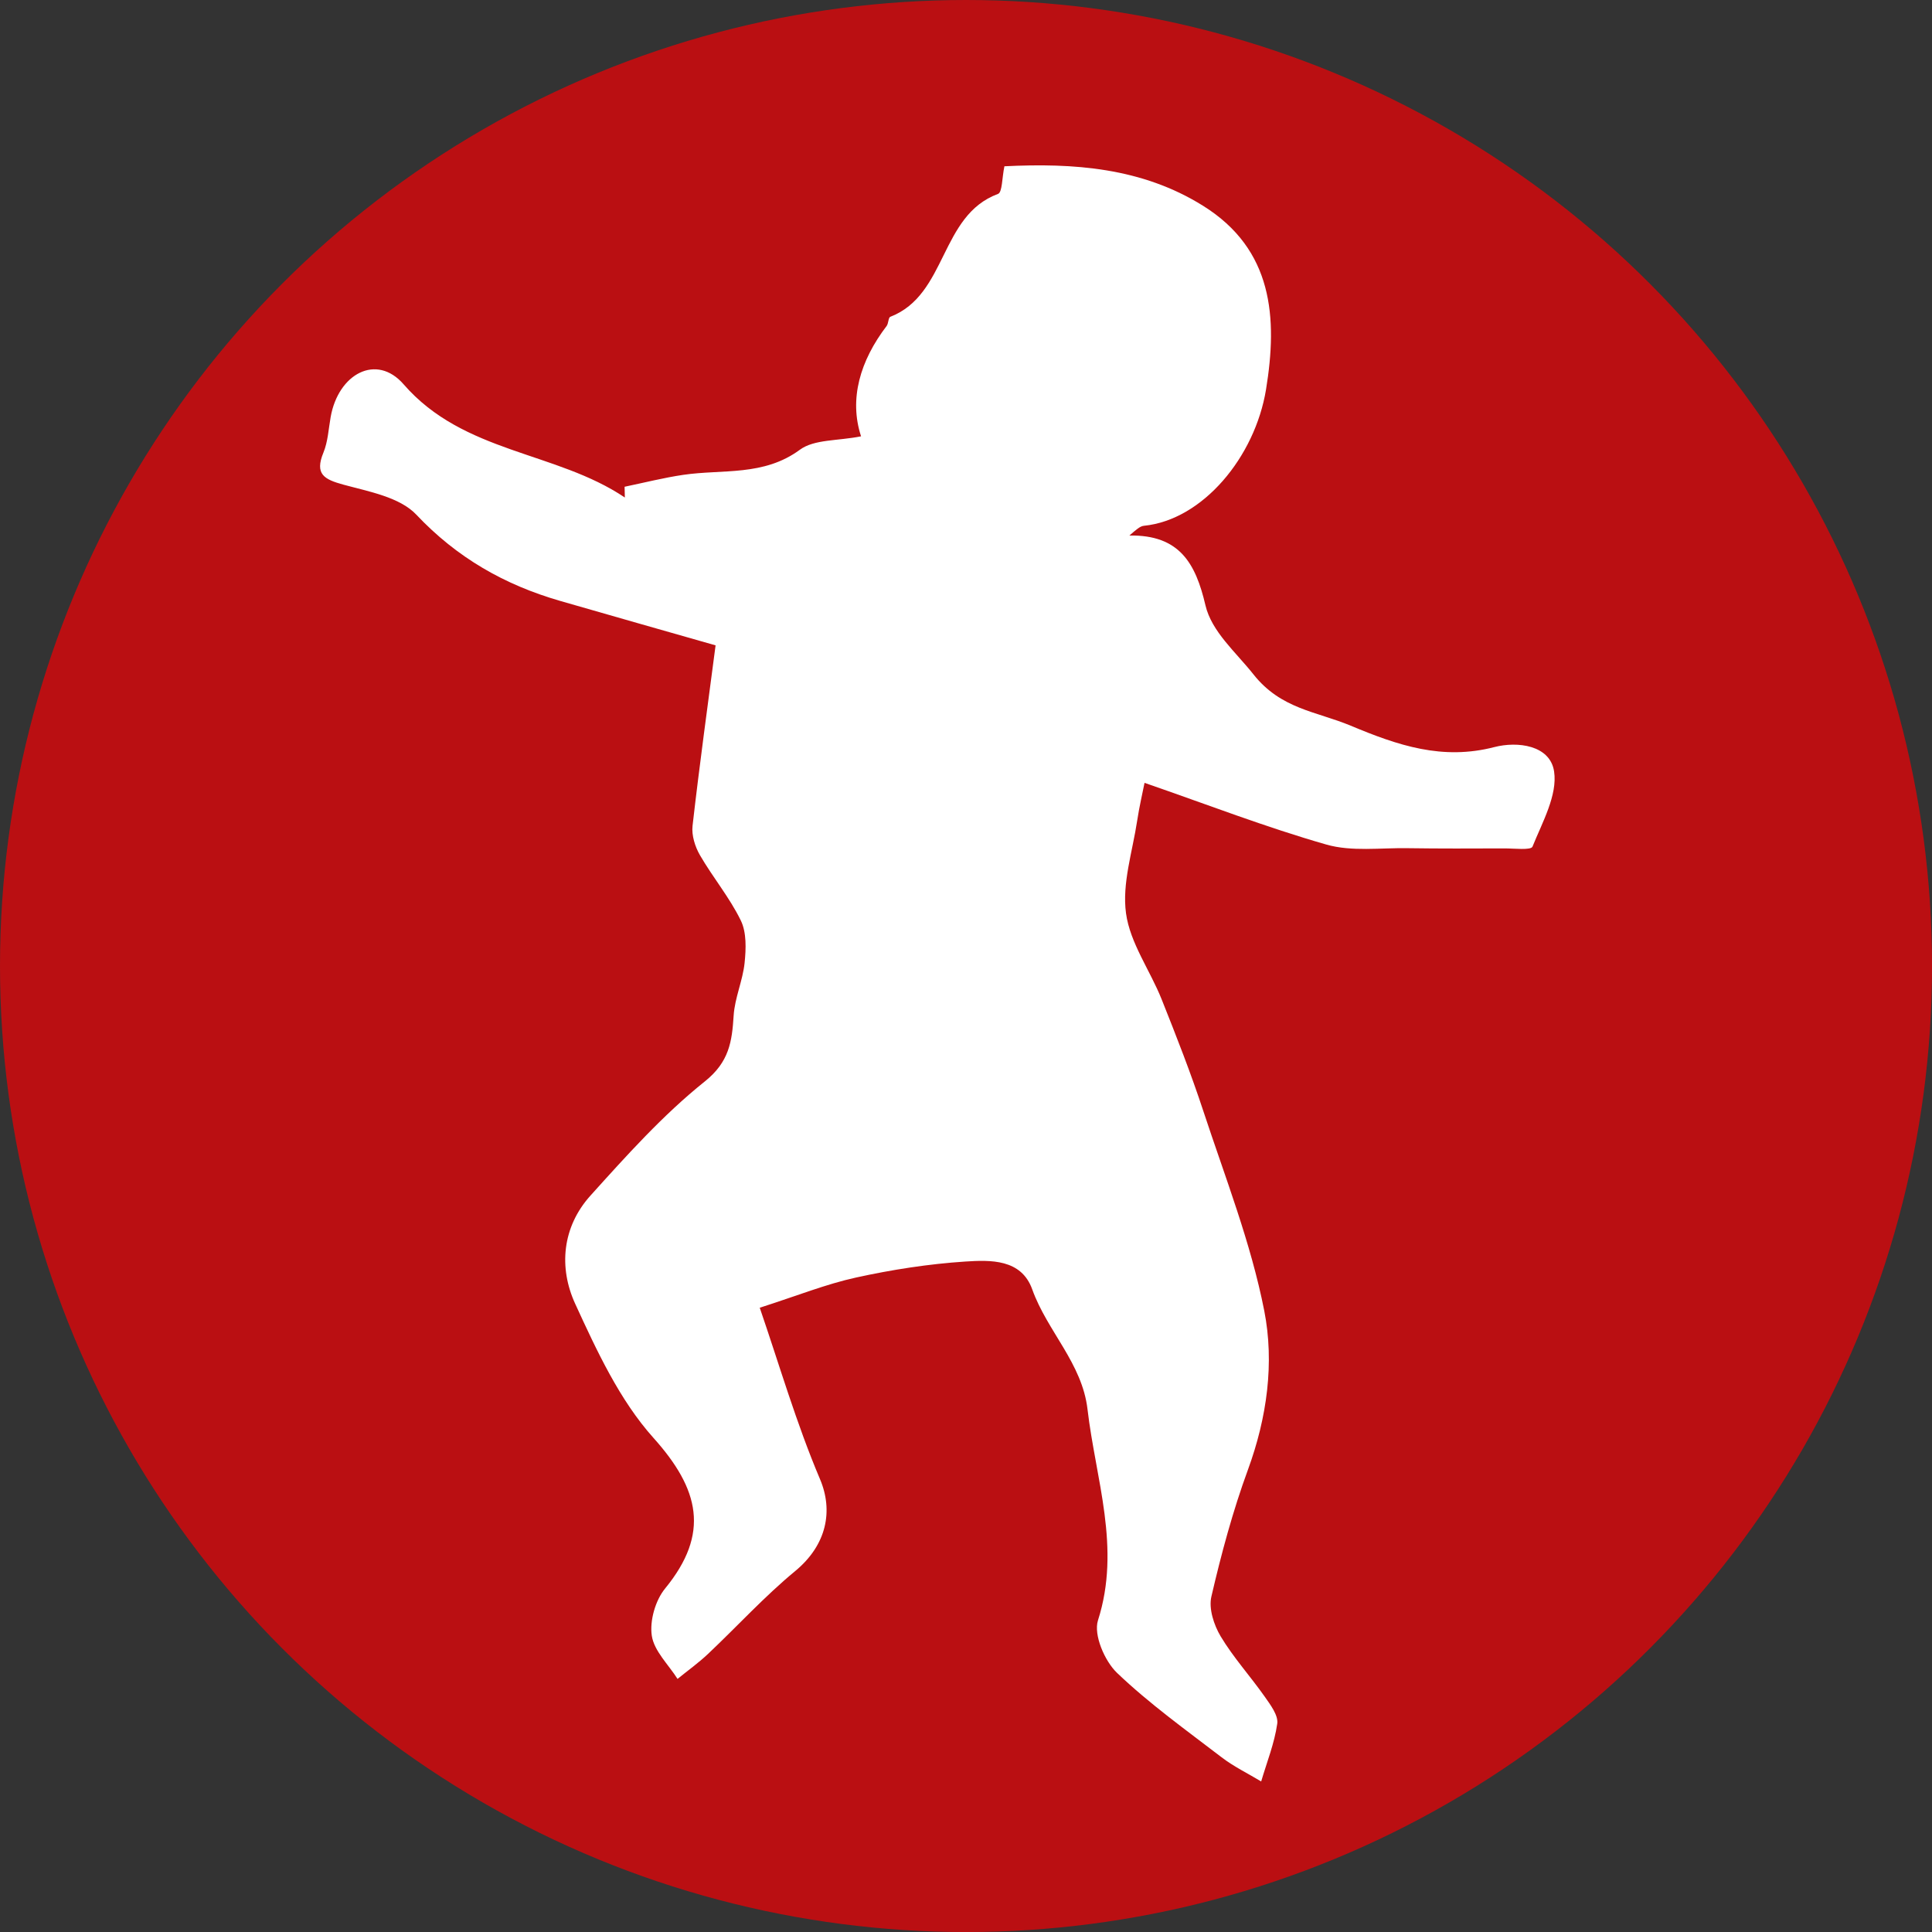
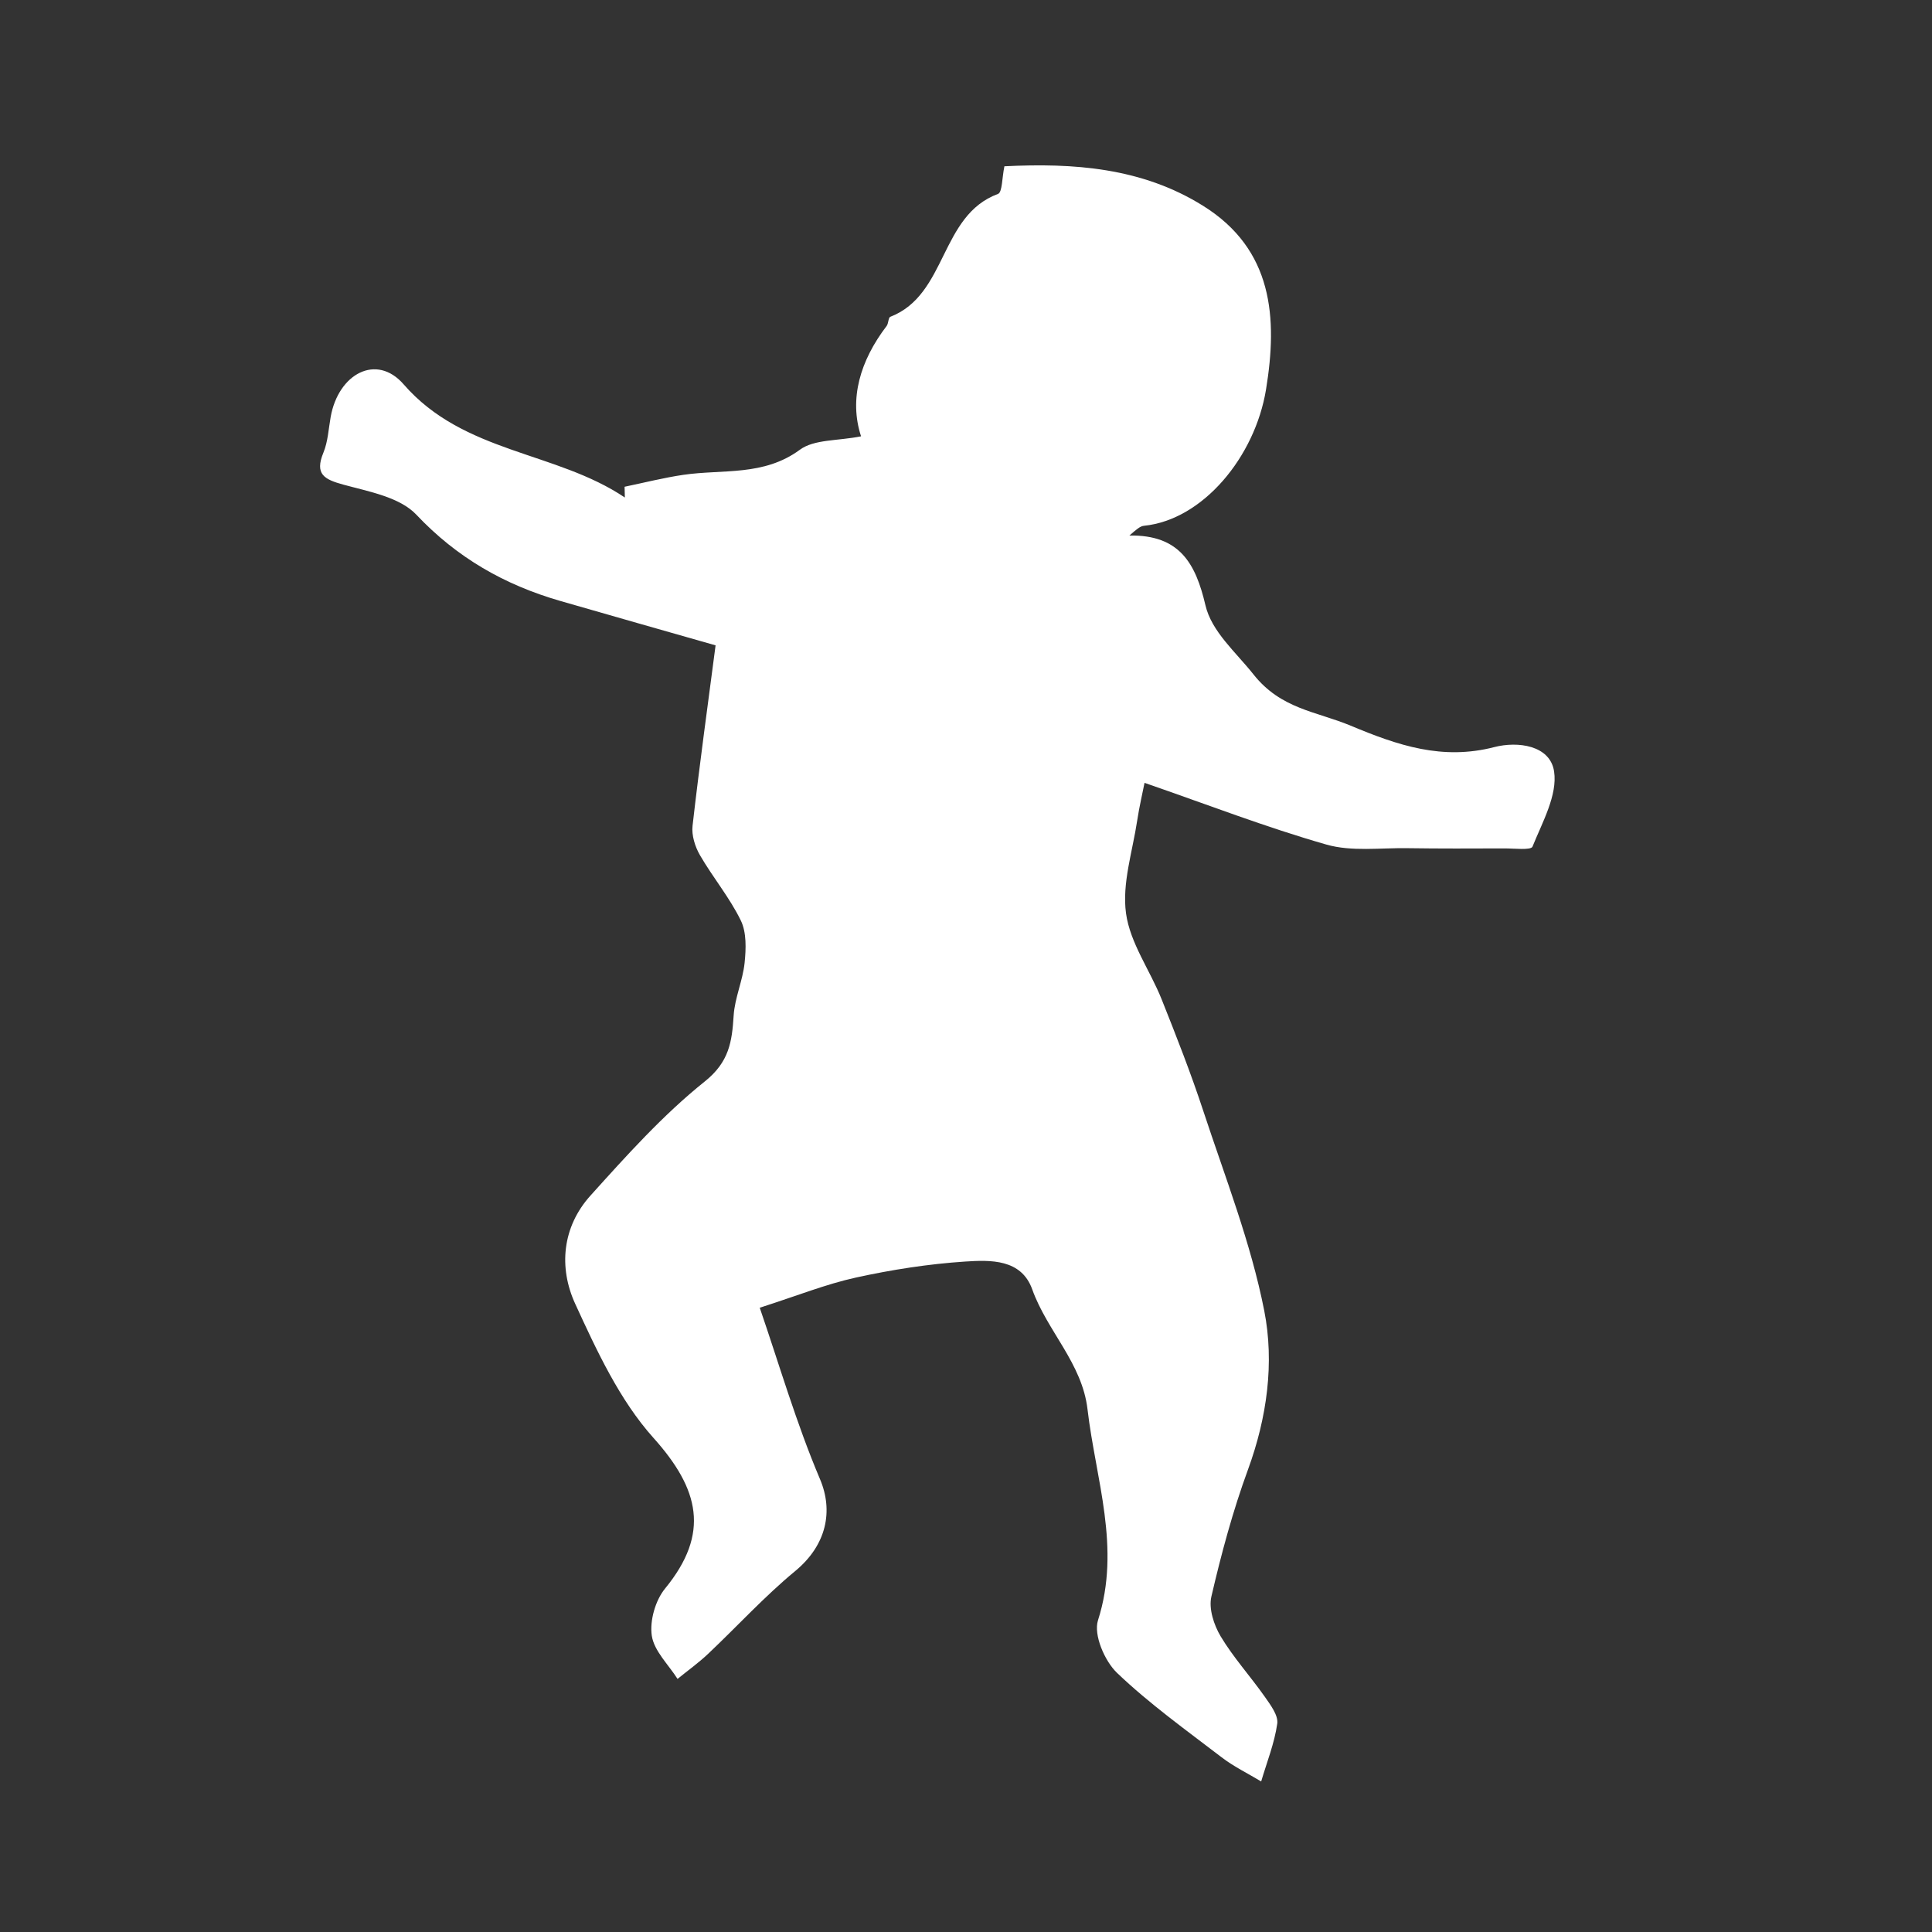
<svg xmlns="http://www.w3.org/2000/svg" version="1.1" x="0px" y="0px" width="51.333px" height="51.333px" viewBox="0 0 51.333 51.333" style="enable-background:new 0 0 51.333 51.333;" xml:space="preserve">
  <rect x="0" y="0" width="51.333" height="51.333" fill="#333333" stroke="none" />
  <style type="text/css">
	.st0{opacity:0.9;fill:#C90C0F;}
	.st1{fill:#FFFFFF;}
</style>
  <defs>
</defs>
  <g>
-     <circle class="st0" cx="25.667" cy="25.667" r="25.667" />
    <g id="eSEd1u_2_">
      <g>
        <path class="st1" d="M19.013,17.147c-1.39-0.397-2.761-0.785-4.13-1.181c-1.475-0.426-2.741-1.146-3.821-2.291     c-0.439-0.466-1.261-0.613-1.938-0.798c-0.511-0.14-0.767-0.277-0.531-0.851c0.12-0.292,0.136-0.627,0.192-0.944     c0.204-1.154,1.22-1.699,1.939-0.871c1.597,1.838,4.044,1.774,5.878,3.008c-0.002-0.095-0.004-0.191-0.007-0.286     c0.521-0.108,1.038-0.24,1.563-0.317c1.044-0.153,2.133,0.042,3.095-0.667c0.381-0.28,1.003-0.232,1.625-0.356     c-0.325-0.995-0.023-2.011,0.679-2.931c0.052-0.069,0.043-0.223,0.099-0.245c1.516-0.588,1.309-2.691,2.861-3.265     c0.115-0.043,0.105-0.426,0.17-0.734c1.834-0.091,3.652,0.033,5.28,1.051c1.857,1.16,1.983,2.972,1.671,4.88     c-0.294,1.792-1.68,3.465-3.244,3.621c-0.106,0.011-0.203,0.101-0.386,0.259c1.331-0.022,1.759,0.736,2.02,1.852     c0.164,0.702,0.807,1.245,1.275,1.836c0.733,0.926,1.669,0.982,2.584,1.364c1.26,0.527,2.437,0.926,3.817,0.569     c0.617-0.16,1.483-0.051,1.588,0.648c0.094,0.628-0.312,1.348-0.574,1.997c-0.041,0.101-0.488,0.046-0.748,0.047     c-0.859,0.003-1.718,0.007-2.576-0.006c-0.72-0.011-1.481,0.096-2.152-0.096c-1.605-0.459-3.169-1.065-4.832-1.64     c-0.052,0.266-0.139,0.632-0.195,1.002c-0.124,0.823-0.406,1.672-0.297,2.465c0.108,0.788,0.638,1.513,0.945,2.281     c0.392,0.982,0.779,1.968,1.109,2.972c0.579,1.758,1.264,3.501,1.619,5.307c0.272,1.383,0.074,2.837-0.433,4.221     c-0.402,1.097-0.708,2.234-0.972,3.372c-0.075,0.321,0.067,0.757,0.247,1.058c0.339,0.565,0.791,1.062,1.172,1.604     c0.152,0.217,0.363,0.496,0.331,0.716c-0.074,0.521-0.277,1.024-0.427,1.535c-0.351-0.212-0.726-0.393-1.05-0.641     c-0.946-0.725-1.922-1.424-2.78-2.244c-0.33-0.316-0.628-1.012-0.506-1.396c0.617-1.928-0.061-3.748-0.278-5.607     c-0.143-1.226-1.072-2.077-1.469-3.187c-0.29-0.81-1.11-0.783-1.783-0.739c-0.973,0.064-1.947,0.216-2.9,0.425     c-0.794,0.174-1.558,0.482-2.557,0.802c0.519,1.509,0.971,3.069,1.601,4.554c0.357,0.842,0.181,1.748-0.658,2.442     c-0.819,0.676-1.541,1.469-2.315,2.2c-0.254,0.24-0.54,0.445-0.812,0.666c-0.241-0.381-0.623-0.741-0.684-1.148     c-0.059-0.398,0.095-0.938,0.353-1.253c1.201-1.466,0.911-2.643-0.309-4.003c-0.901-1.005-1.505-2.313-2.078-3.56     c-0.445-0.967-0.347-2.044,0.405-2.878c0.958-1.063,1.926-2.143,3.037-3.032c0.65-0.52,0.723-1.058,0.767-1.751     c0.03-0.471,0.242-0.928,0.291-1.4c0.038-0.372,0.055-0.807-0.101-1.126c-0.297-0.61-0.744-1.145-1.086-1.736     c-0.13-0.225-0.225-0.528-0.196-0.78C18.587,20.311,18.812,18.686,19.013,17.147z" />
      </g>
    </g>
  </g>
</svg>